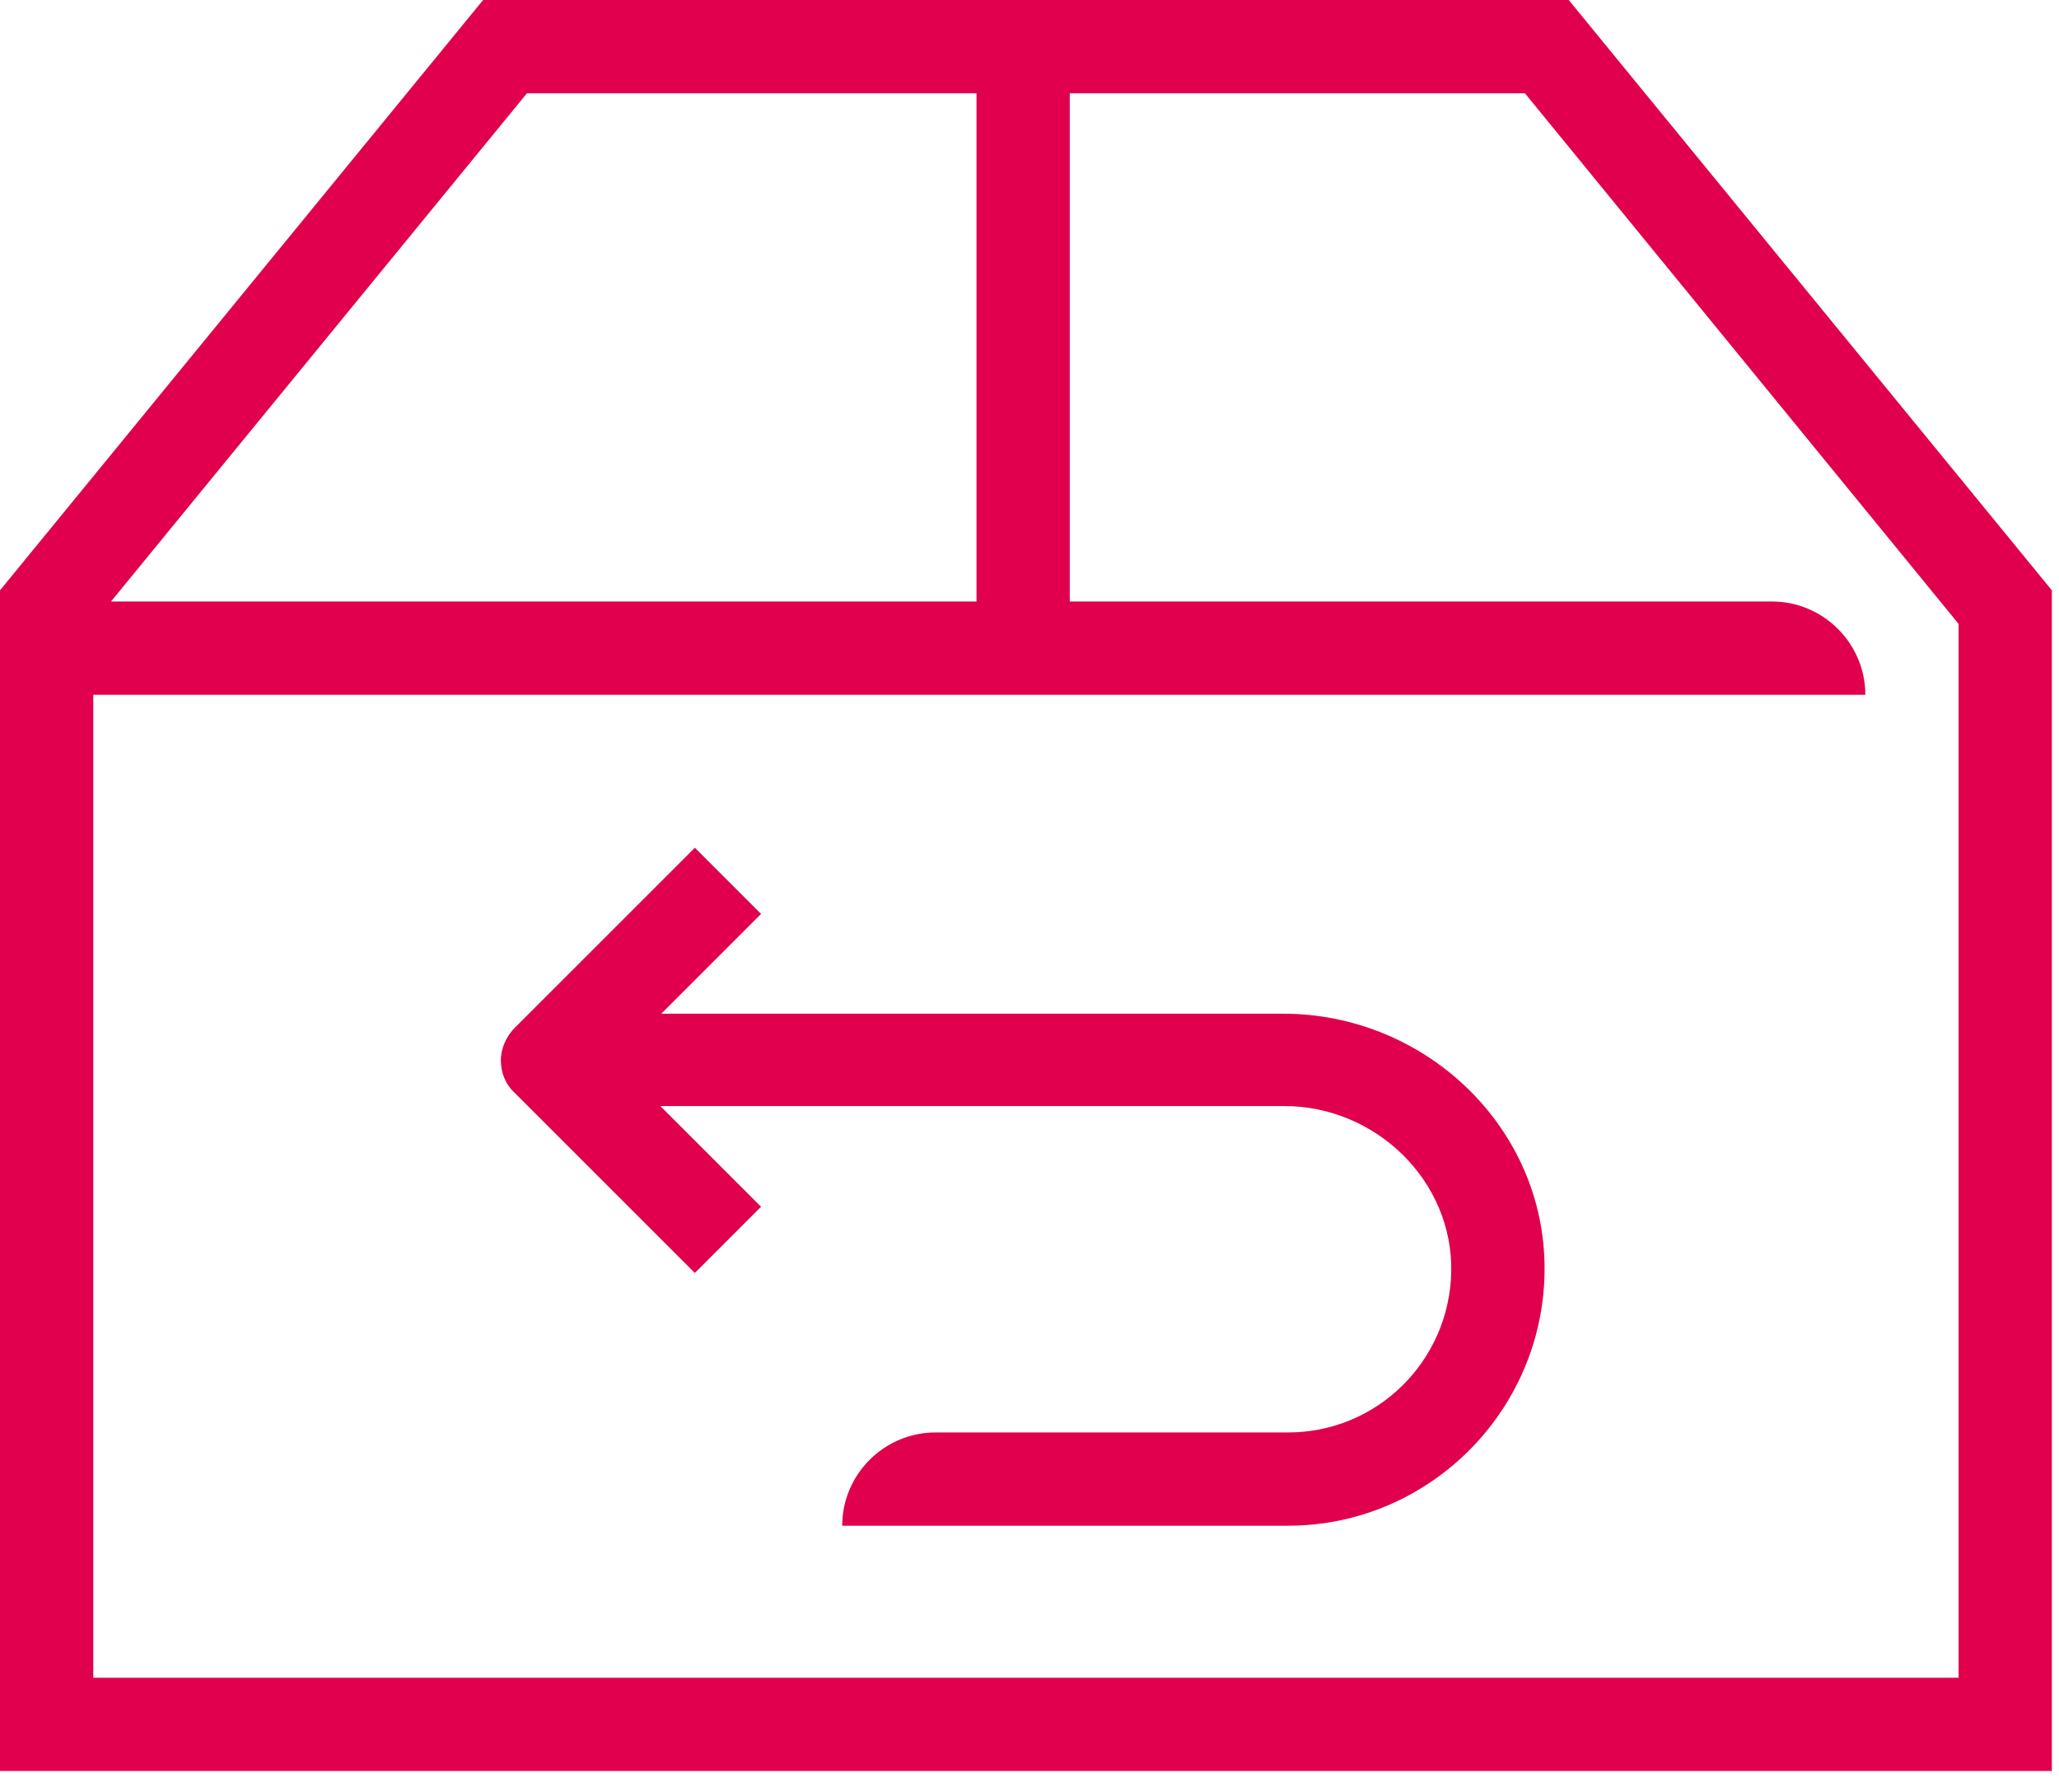
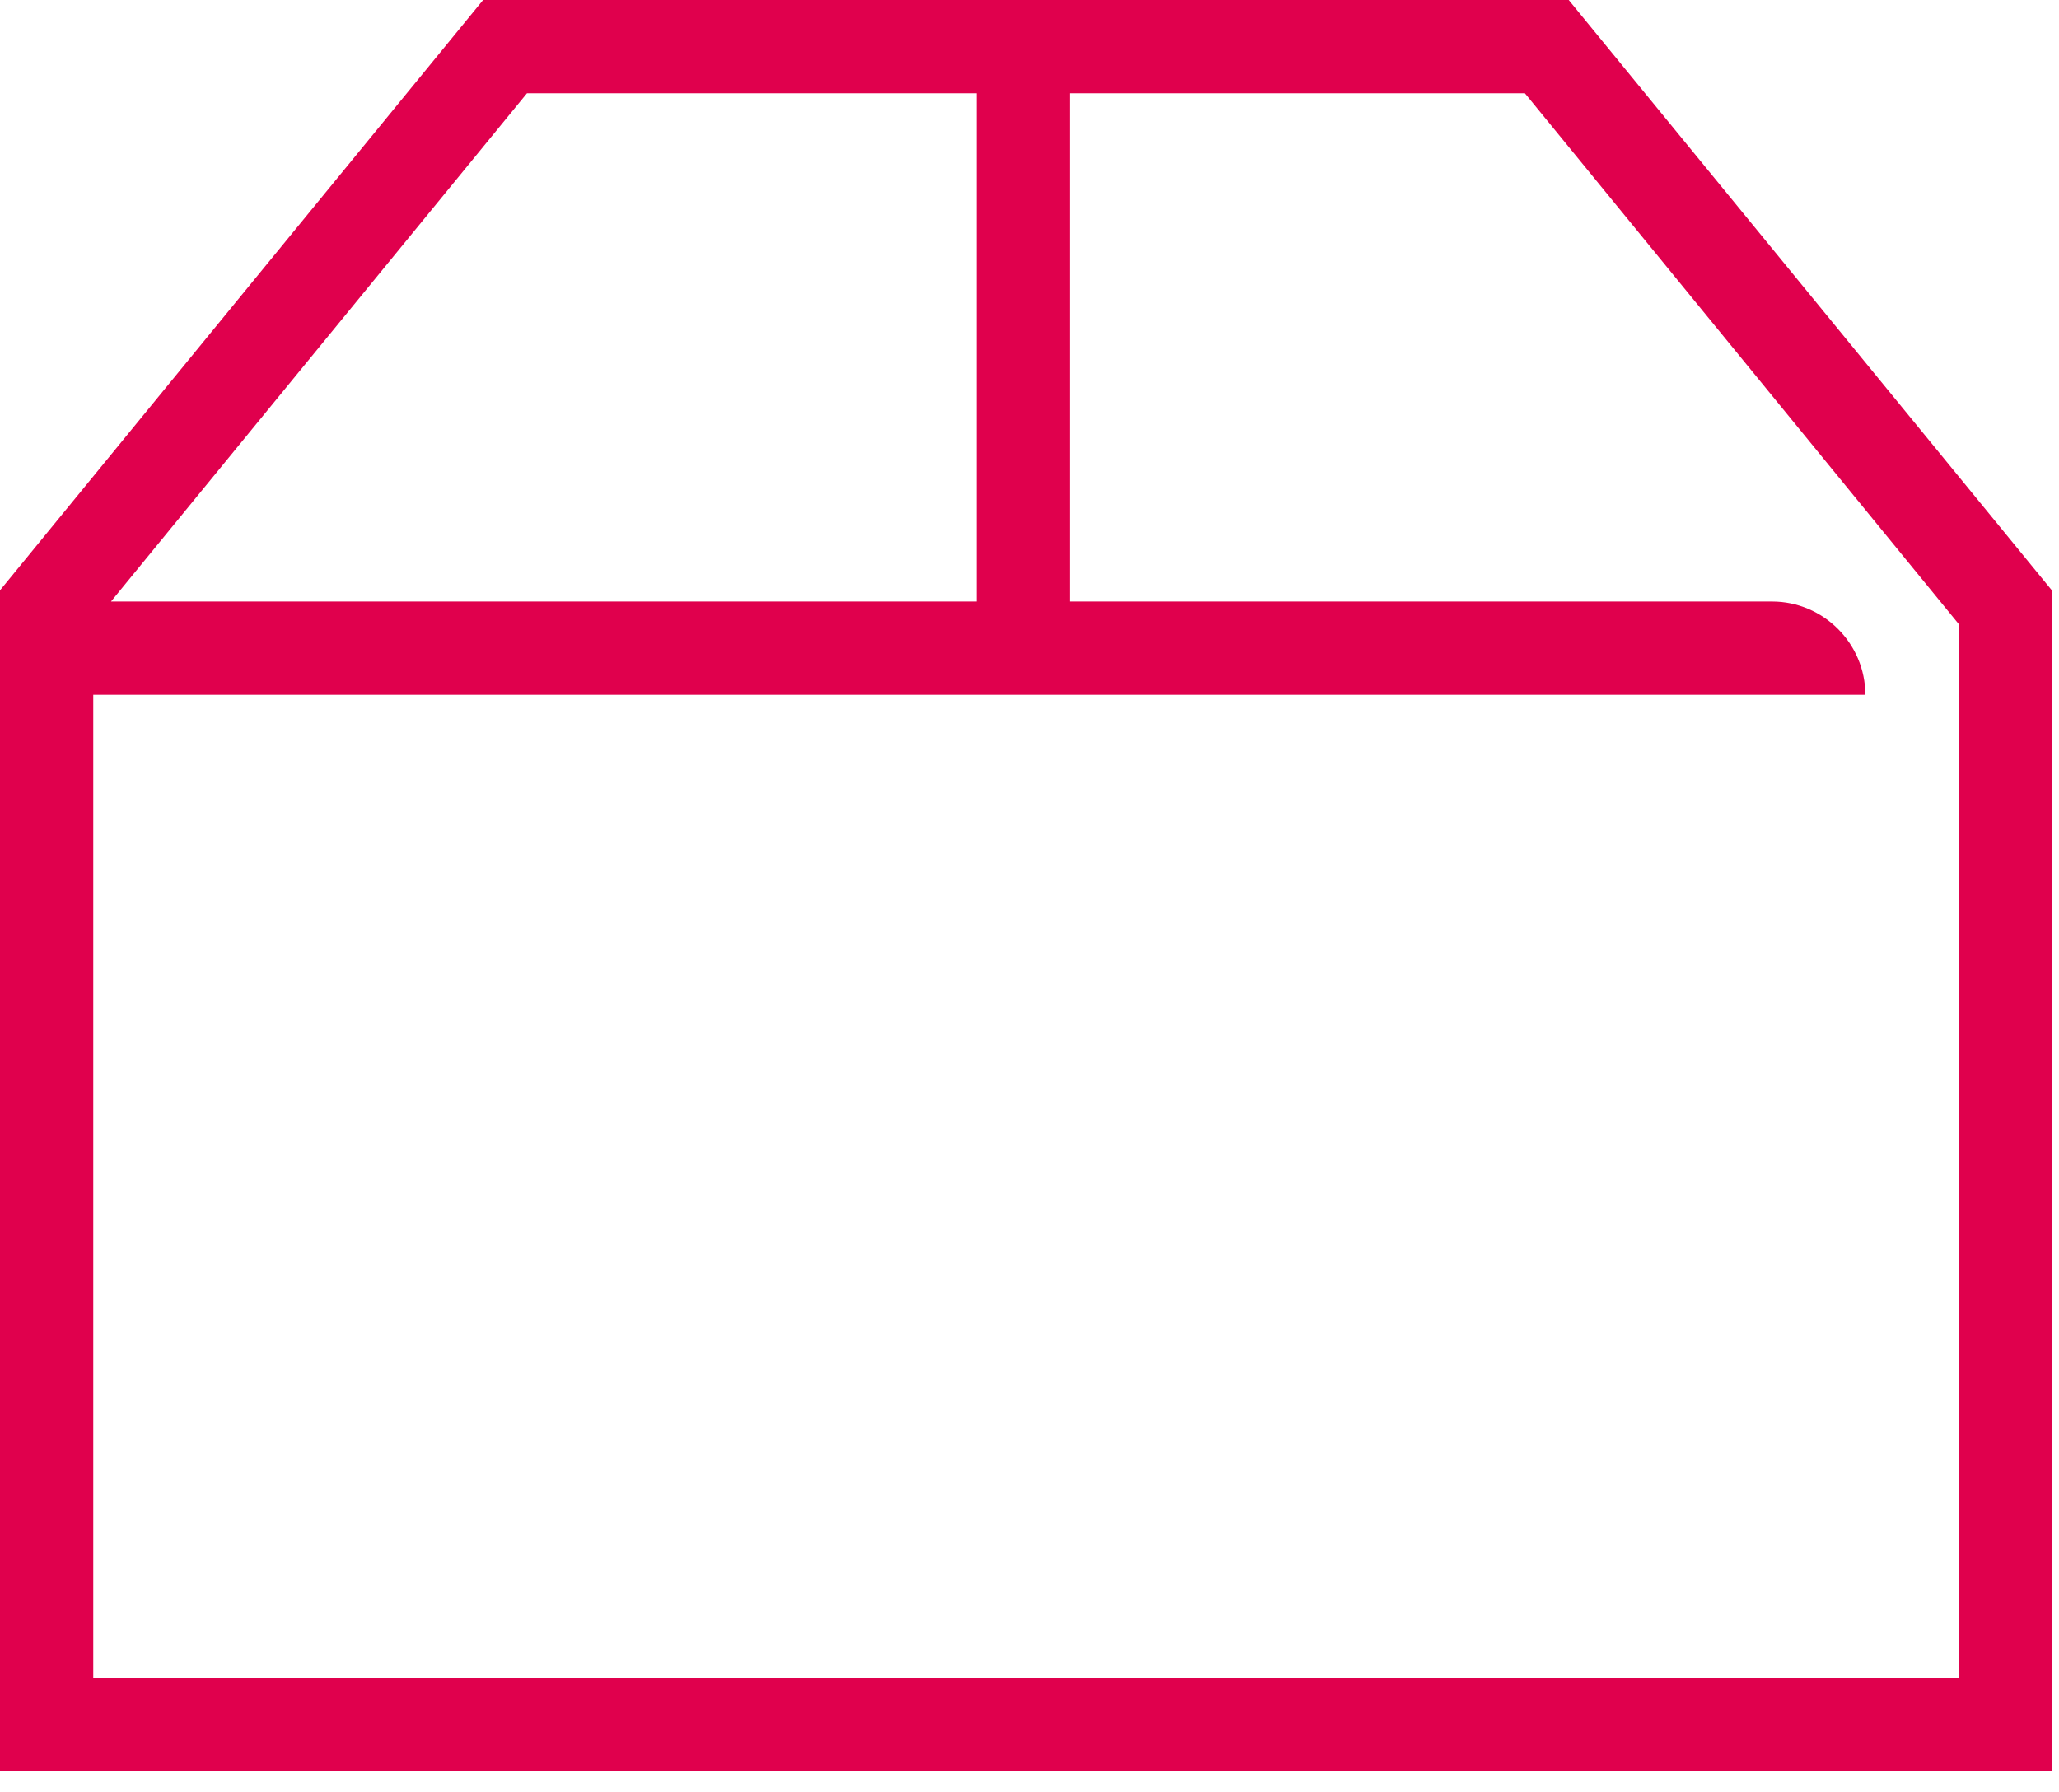
<svg xmlns="http://www.w3.org/2000/svg" fill="none" viewBox="0 0 85 74" height="74" width="85">
-   <path fill="#E0004D" d="M52.98 41.852H27.299L31.418 37.733L28.685 34.999L21.254 42.43C20.907 42.776 20.676 43.277 20.676 43.778C20.676 44.278 20.869 44.779 21.254 45.125L28.685 52.556L31.418 49.822L27.26 45.664H53.018C56.791 45.664 59.987 48.744 59.91 52.518C59.833 56.175 56.868 59.14 53.172 59.14H38.618C36.501 59.14 34.768 60.873 34.768 62.99H53.172C59.102 62.99 63.914 58.062 63.76 52.094C63.606 46.357 58.717 41.852 52.98 41.852Z" />
  <path fill="#E0004D" d="M64.761 0H19.944L0 24.372V73.116H84.705V24.372L64.761 0ZM21.754 3.85H40.312V24.834H4.582L21.754 3.85ZM80.855 69.266H3.85V28.684H77.005C77.005 26.567 75.272 24.834 73.154 24.834H44.162V3.85H62.951L80.855 25.758V69.266Z" />
</svg>